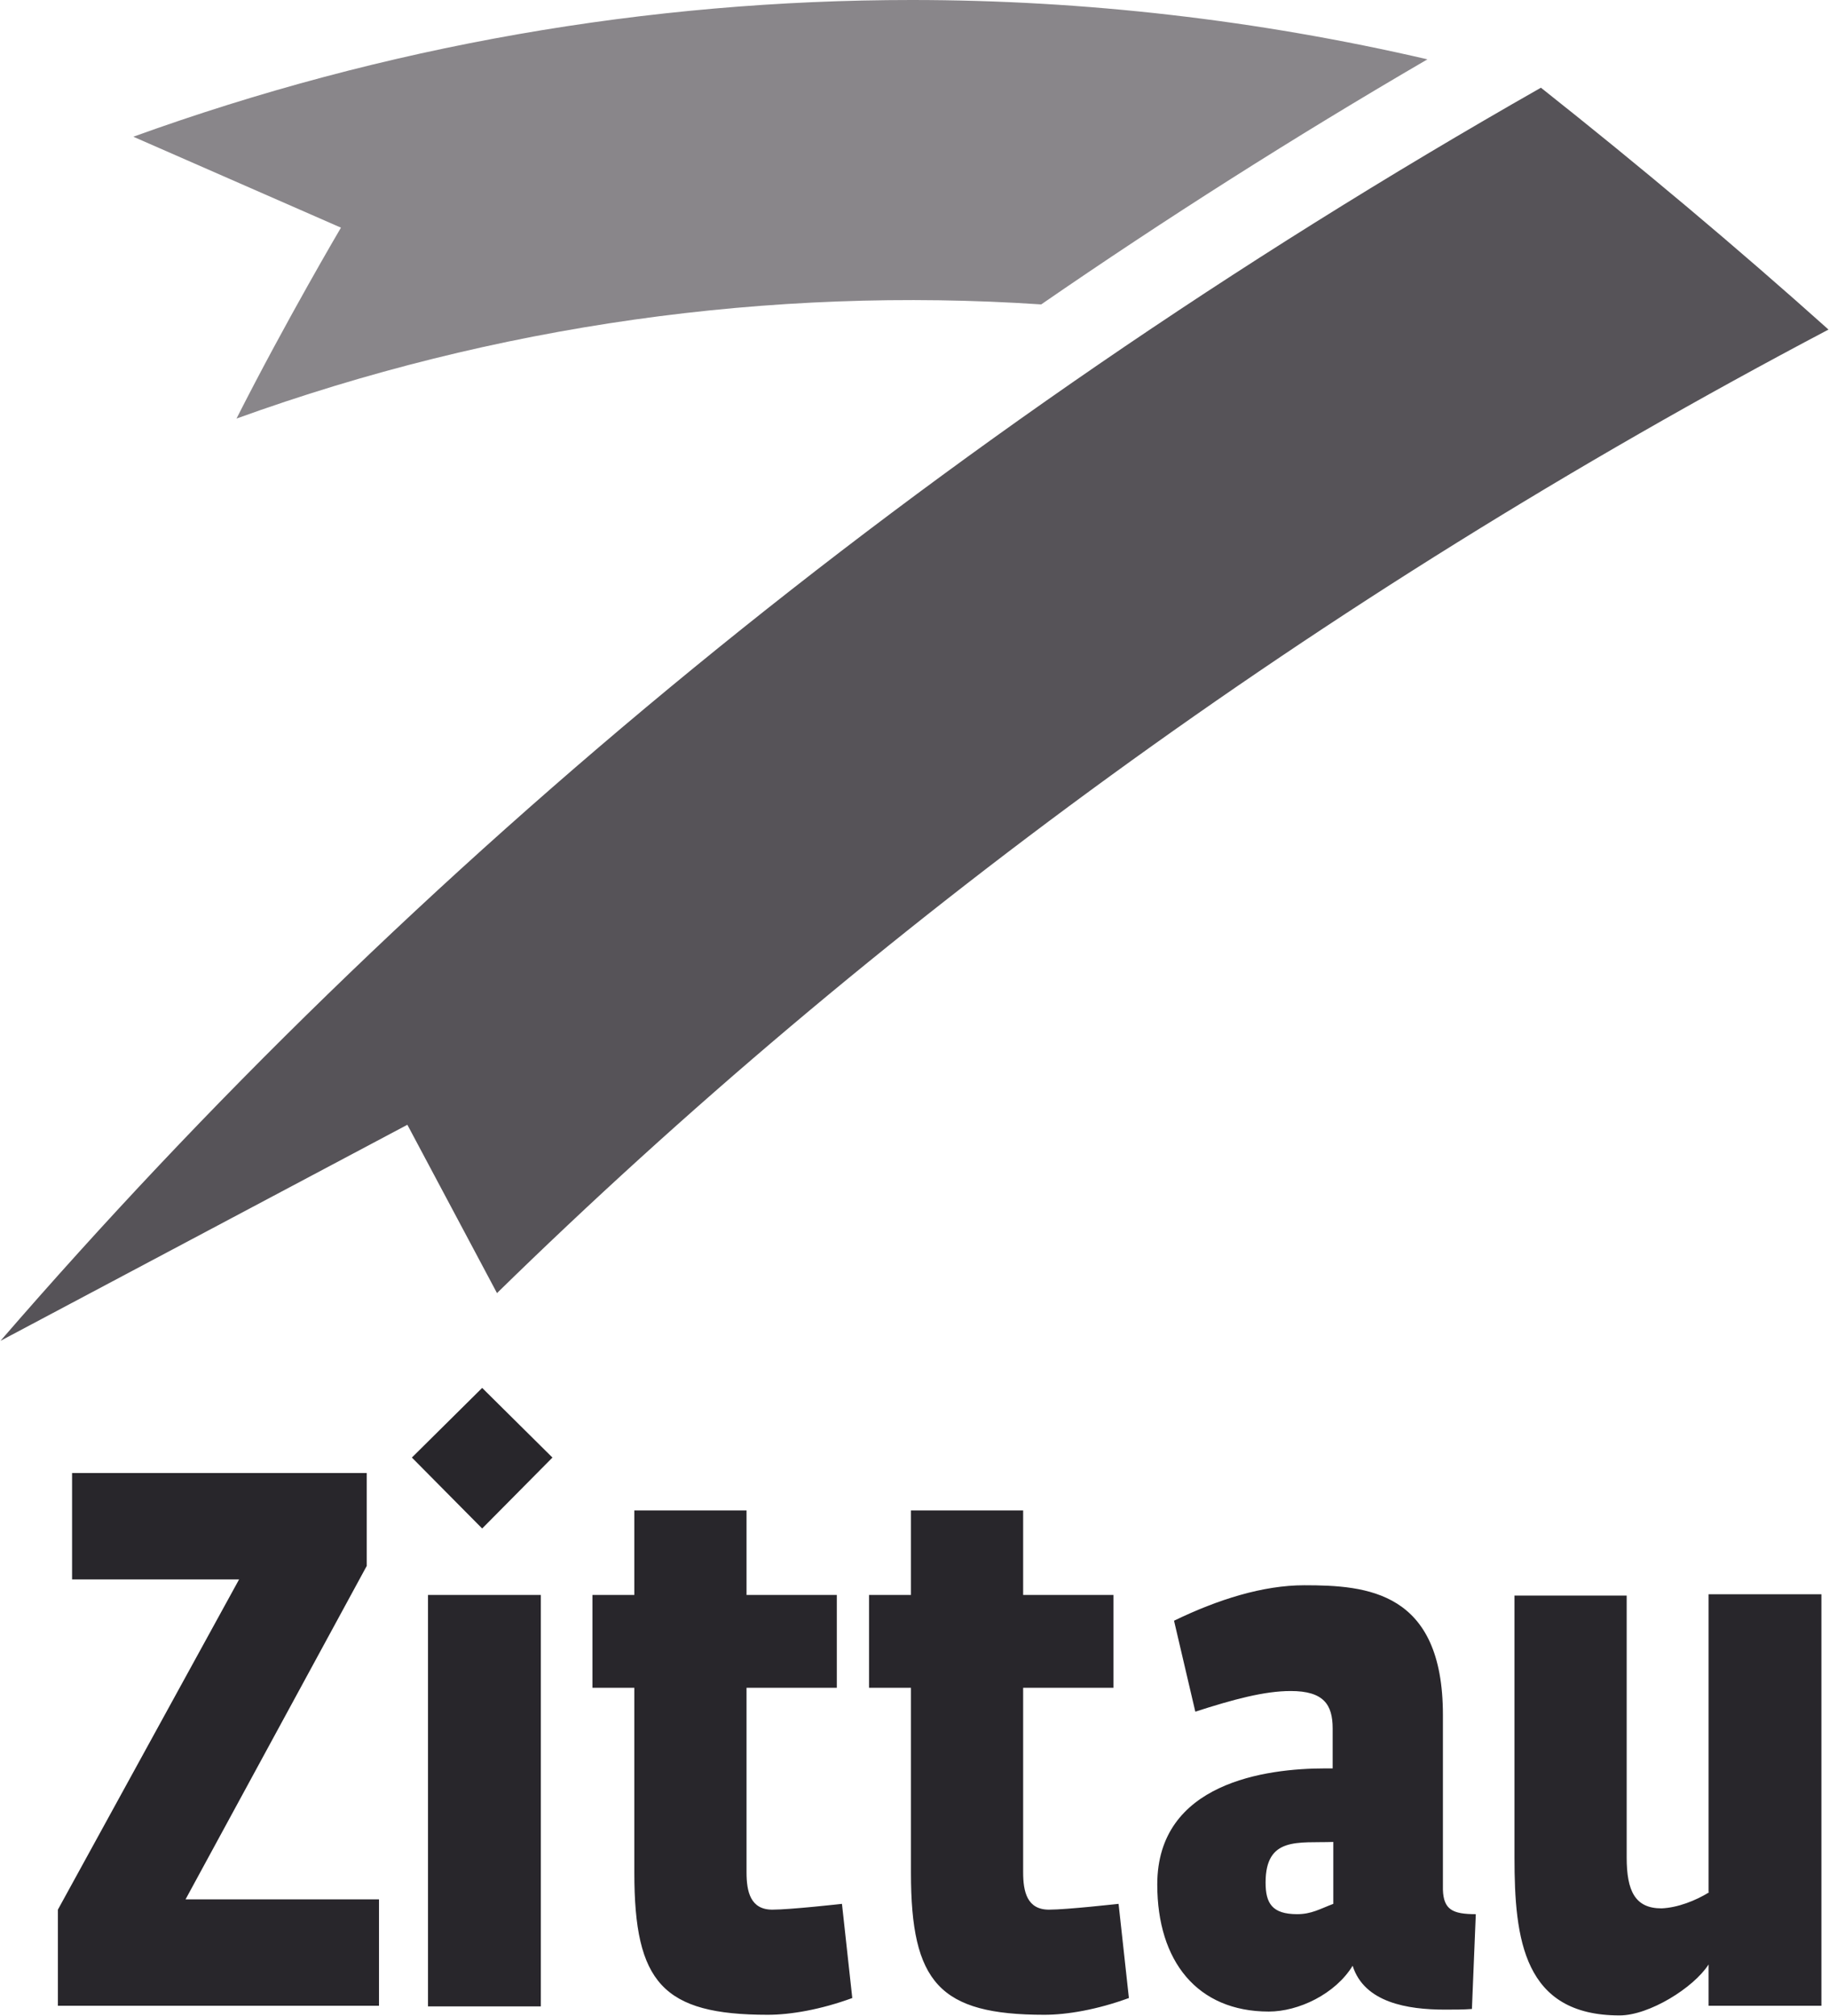
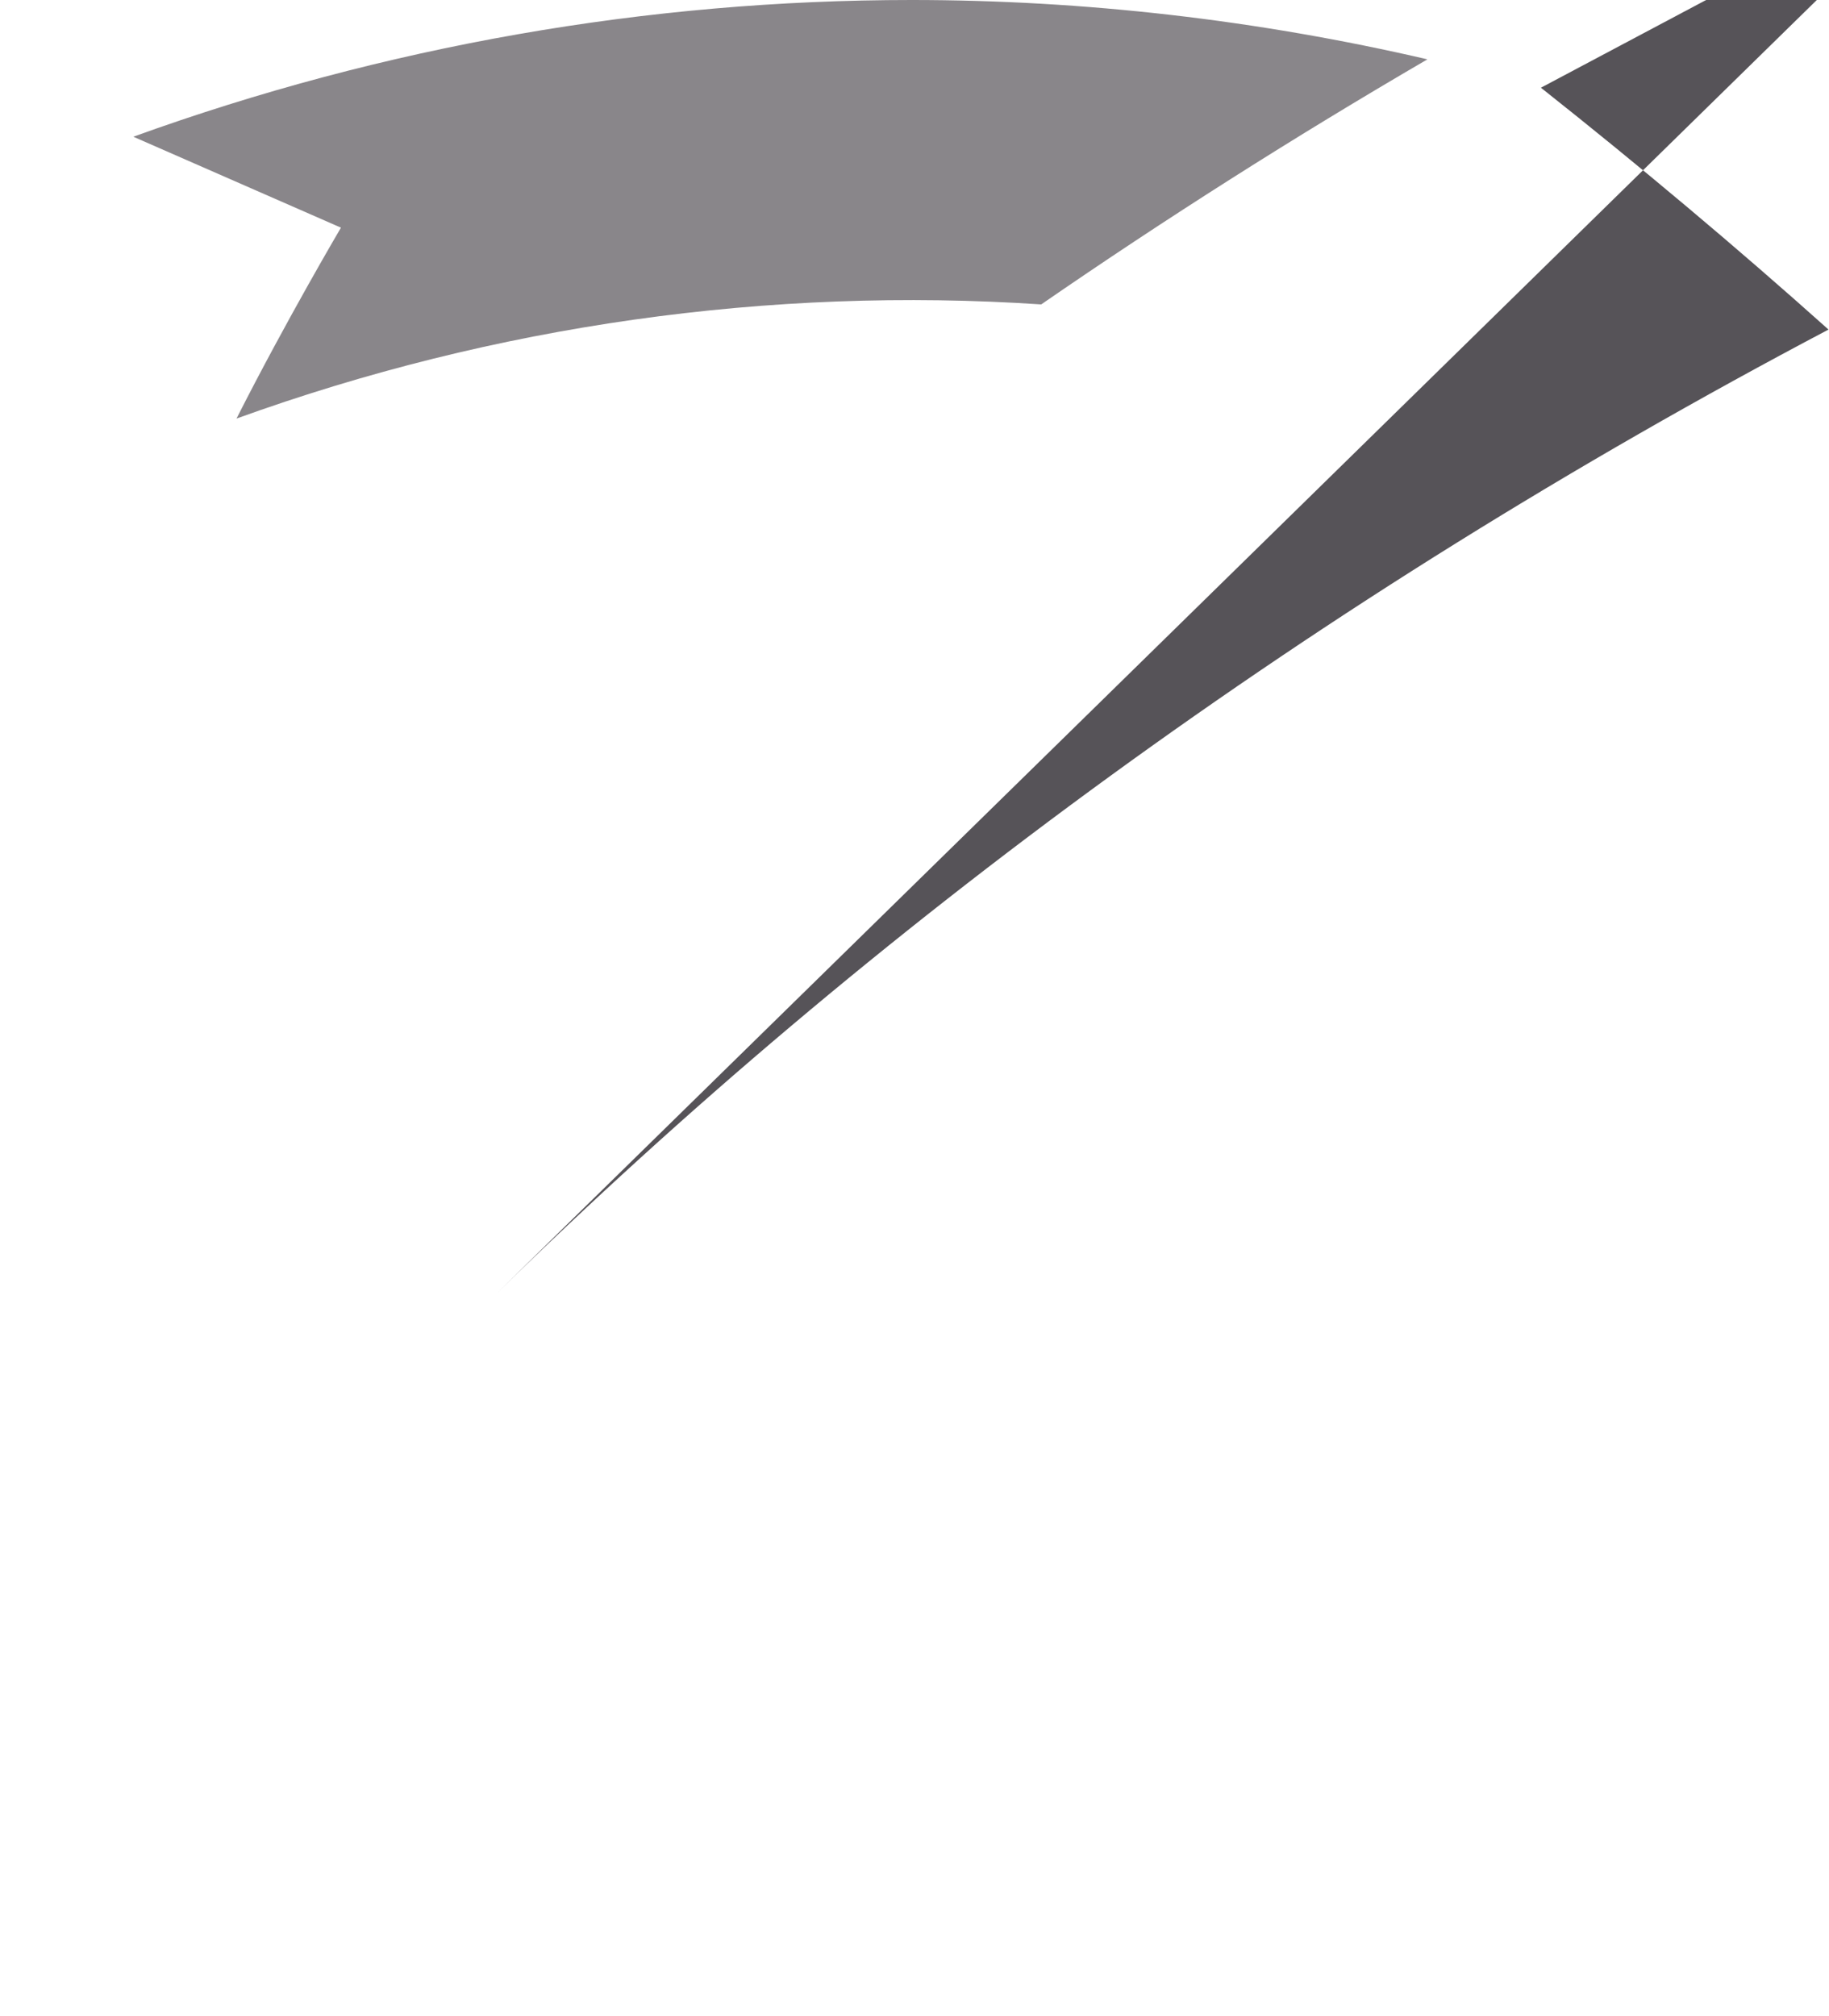
<svg xmlns="http://www.w3.org/2000/svg" version="1.1" id="Ebene_1" x="0px" y="0px" viewBox="0 0 283.5 312.6" style="enable-background:new 0 0 283.5 312.6;" xml:space="preserve" width="49" height="54">
  <style type="text/css">
	.st0{fill:#28262B;}
	.st1{fill:#89868A;}
	.st2{fill:#565358;}
</style>
  <g>
-     <path class="st0" d="M74.7,215.2L85.6,226l-10.9,11l-10.9-11L74.7,215.2z M66.3,247.3l0,63.8h17.5l0-63.8H66.3z M119.7,296.1   c-3.4,0-4-2.8-4-5.8v-28.6h14v-14.4h-14v-13.1l-17.4,0l0,13.1l-6.5,0v14.4h6.5v28.7c0,17,4.4,22,20.7,22c3.5,0,8.2-0.8,13.1-2.6   l-1.6-14.6C130.5,295.2,122.5,296.1,119.7,296.1z M56.8,242.8l0-14.4H11.1v16.5H37L8.9,296.1V311h49.8v-16.5l-30,0L56.8,242.8z    M162.6,296.1c-3.4,0-4-2.8-4-5.8v-28.6h14l0-14.4h-14l0-13.1h-17.4l0,13.1h-6.5l0,14.4h6.5v28.7c0,17,4.4,22,20.7,22   c3.5,0,8.2-0.8,13.1-2.6l-1.6-14.6C173.3,295.2,165.4,296.1,162.6,296.1z M265,293.4c-2.1,1.3-4.9,2.4-7.4,2.5   c-4.1,0-5.4-2.7-5.4-7.9v-40.6h-17.4V288c0,12.7,1.4,24.5,16.3,24.5c4.6,0,11.5-4.3,13.8-7.9v6.4l17.5,0v-63.8l-17.5,0V293.4z    M228.8,296.8l-0.6,14.7c-1.3,0.1-2.7,0.1-4.2,0.1c-5.8,0-12.5-1.1-14.3-6.8c-2.7,4.4-8.4,7.1-13,7.1c-11.1,0-17.3-7.8-17.3-19.7   c0-15.8,16.9-18,26-18h1.2l0-6.2c0-3.7-1.4-5.8-6.5-5.8c-4.1,0-8.9,1.3-14.8,3.2l-3.3-14.1c6.8-3.3,13.8-5.5,20.2-5.5   c9.7,0,21.5,0.9,21.5,20.1l0,27.1C223.8,296.1,225.2,296.8,228.8,296.8z M206.7,285.6c-5.4,0.2-10.5-0.9-10.5,6.3   c0,3.2,1,4.9,4.9,4.9c2.2,0,3.5-0.8,5.6-1.6V285.6z" />
    <path class="st1" d="M36.6,64.9c40.1-14.5,82.7-20.5,124.8-17.7c19.3-13.3,39.3-26,59.9-38C195,3.1,168.1,0,141.3,0   C100.4,0,59.6,7.1,20.6,21.2l32.2,14.1C52.8,35.3,44.3,49.7,36.6,64.9z" />
-     <path class="st2" d="M283.5,51.1c-14.3-12.8-29.2-25.3-44.6-37.5C143.6,67.8,63.5,134.5,0,207.9l63.1-33.5L77,200.5   C134.9,143.9,204,93,283.5,51.1z" />
+     <path class="st2" d="M283.5,51.1c-14.3-12.8-29.2-25.3-44.6-37.5l63.1-33.5L77,200.5   C134.9,143.9,204,93,283.5,51.1z" />
  </g>
</svg>